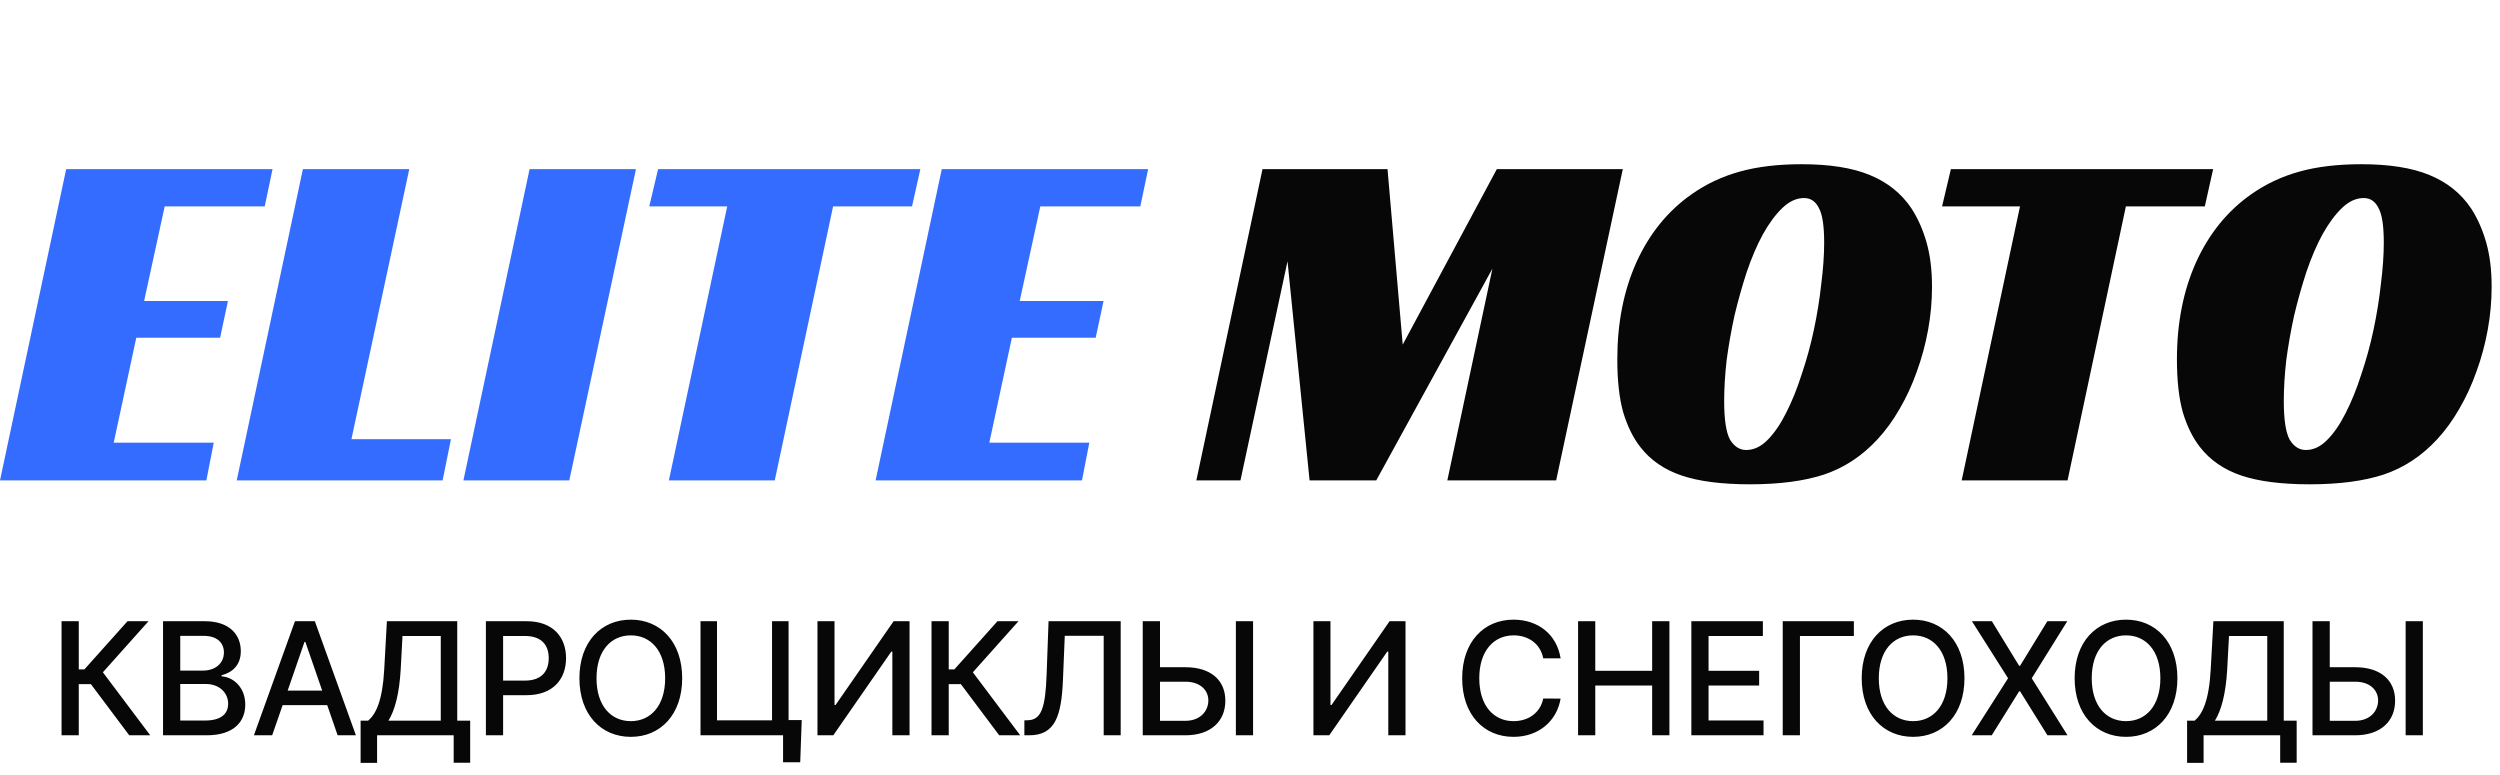
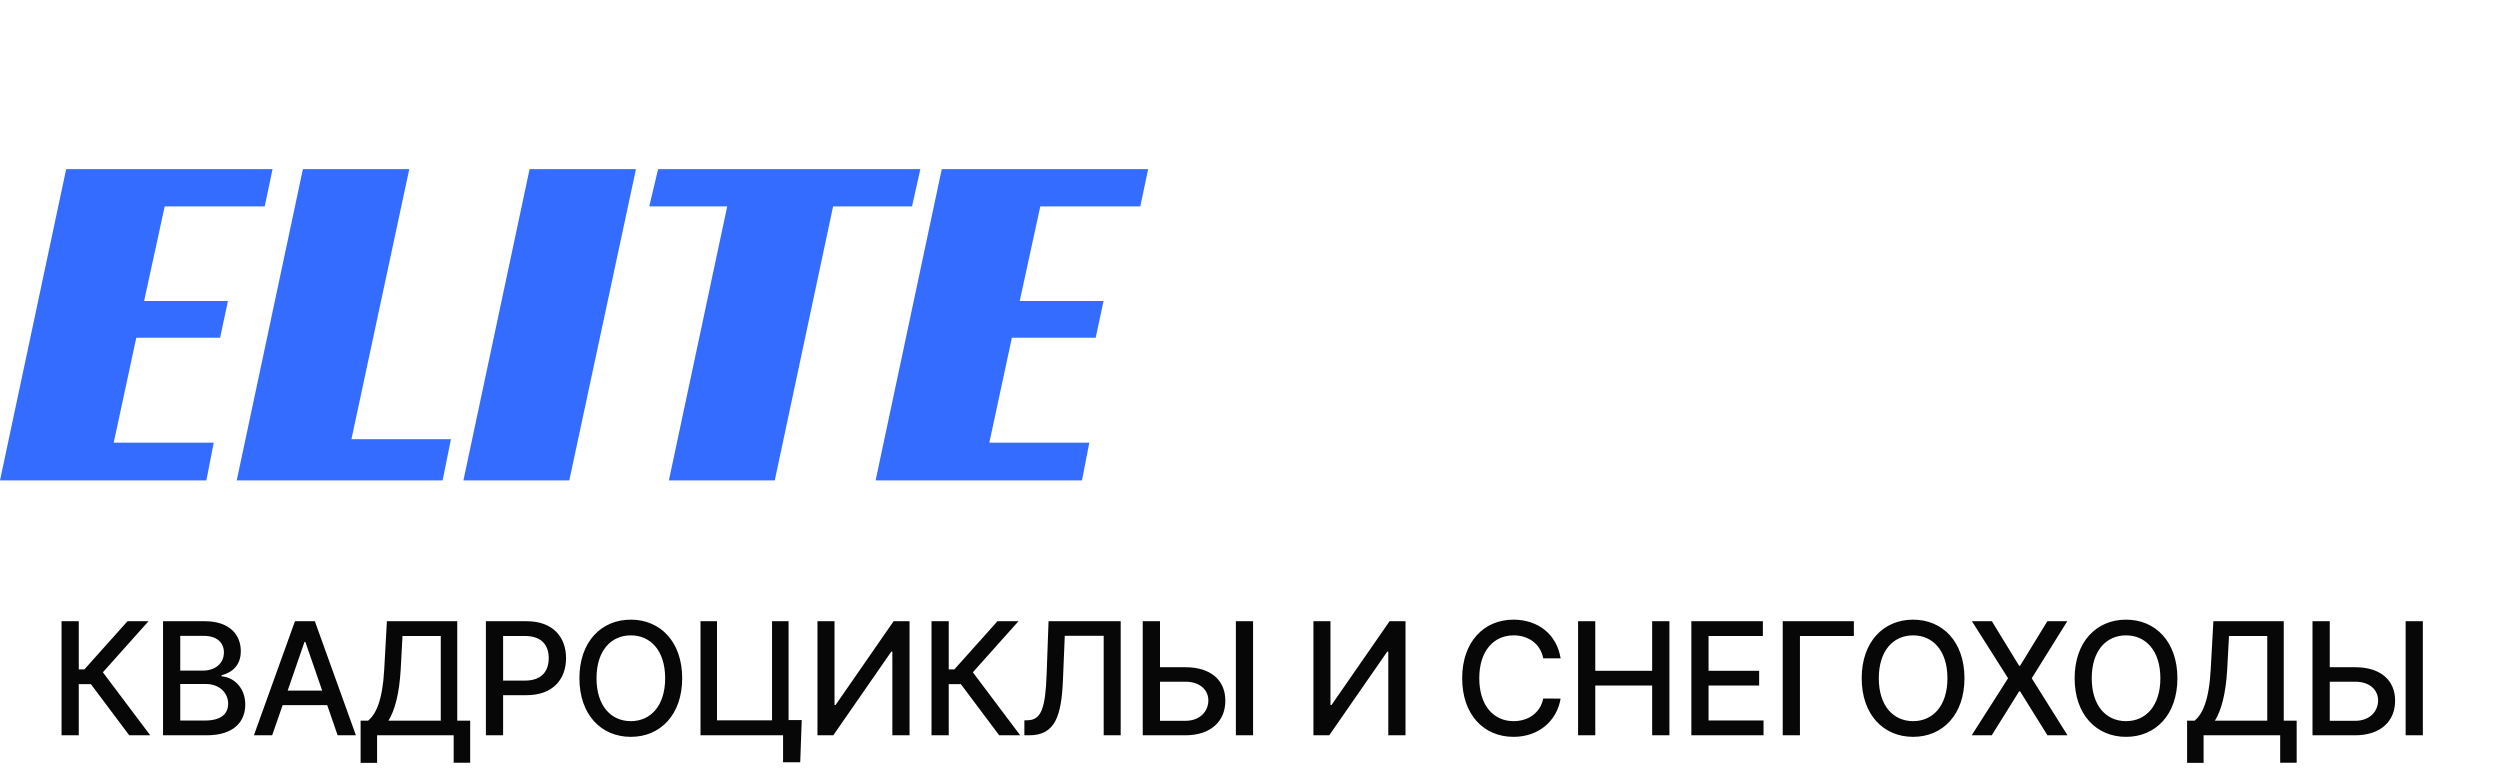
<svg xmlns="http://www.w3.org/2000/svg" width="255" height="79" viewBox="0 0 255 79" fill="none">
  <path d="M13.182 75H15.324L10.494 68.574L15.148 63.364H13.006L8.608 68.278H8.034V63.364H6.278V75H8.034V69.784H9.273L13.182 75ZM16.63 75H21.09C23.795 75 25.017 73.653 25.017 71.869C25.017 70.068 23.755 69.051 22.602 68.989V68.875C23.67 68.602 24.562 67.875 24.562 66.421C24.562 64.699 23.369 63.364 20.892 63.364H16.63V75ZM18.386 73.494V69.767H20.983C22.392 69.767 23.272 70.676 23.272 71.784C23.272 72.761 22.608 73.494 20.92 73.494H18.386ZM18.386 68.398V64.858H20.784C22.176 64.858 22.84 65.591 22.84 66.557C22.84 67.682 21.92 68.398 20.738 68.398H18.386ZM27.762 75L28.83 71.921H33.376L34.438 75H36.302L32.114 63.364H30.086L25.898 75H27.762ZM29.341 70.443L31.057 65.477H31.148L32.864 70.443H29.341ZM36.782 77.812H38.463V75H46.276V77.796H47.958V73.511H46.639V63.364H39.463L39.191 68.278C39.014 71.517 38.327 72.852 37.548 73.511H36.782V77.812ZM39.617 73.511C40.282 72.449 40.73 70.739 40.872 68.278L41.054 64.875H44.958V73.511H39.617ZM49.561 75H51.317V70.909H53.703C56.402 70.909 57.737 69.278 57.737 67.131C57.737 64.989 56.413 63.364 53.709 63.364H49.561V75ZM51.317 69.421V64.869H53.521C55.26 64.869 55.97 65.812 55.97 67.131C55.97 68.449 55.26 69.421 53.544 69.421H51.317ZM69.583 69.182C69.583 65.46 67.356 63.205 64.345 63.205C61.322 63.205 59.1 65.46 59.1 69.182C59.1 72.898 61.322 75.159 64.345 75.159C67.356 75.159 69.583 72.903 69.583 69.182ZM67.845 69.182C67.845 72.017 66.345 73.557 64.345 73.557C62.339 73.557 60.845 72.017 60.845 69.182C60.845 66.347 62.339 64.807 64.345 64.807C66.345 64.807 67.845 66.347 67.845 69.182ZM81.776 73.449H80.435V63.364H78.748V73.477H73.134V63.364H71.452V75H79.873V77.75H81.623L81.776 73.449ZM83.382 63.364V75H84.996L90.911 66.466H91.019V75H92.774V63.364H91.149L85.229 71.909H85.121V63.364H83.382ZM101.919 75H104.061L99.231 68.574L103.885 63.364H101.743L97.345 68.278H96.771V63.364H95.015V75H96.771V69.784H98.01L101.919 75ZM104.486 75H104.986C107.634 75 108.271 73.034 108.424 69.296L108.606 64.852H112.577V75H114.31V63.364H106.952L106.754 68.829C106.629 72.199 106.219 73.432 104.827 73.466L104.486 73.477V75ZM118.32 68.057V63.364H116.559V75H120.916C123.507 75 124.99 73.557 124.985 71.472C124.99 69.392 123.507 68.057 120.916 68.057H118.32ZM127.814 63.364H126.059V75H127.814V63.364ZM118.32 69.534H120.916C122.422 69.534 123.252 70.398 123.252 71.449C123.252 72.528 122.422 73.523 120.916 73.523H118.32V69.534ZM133.97 63.364V75H135.583L141.498 66.466H141.606V75H143.362V63.364H141.737L135.816 71.909H135.708V63.364H133.97ZM159.182 67.148C158.784 64.659 156.835 63.205 154.375 63.205C151.364 63.205 149.142 65.46 149.142 69.182C149.142 72.903 151.352 75.159 154.375 75.159C156.932 75.159 158.801 73.557 159.182 71.256L157.409 71.25C157.108 72.739 155.858 73.557 154.386 73.557C152.392 73.557 150.886 72.028 150.886 69.182C150.886 66.358 152.386 64.807 154.392 64.807C155.875 64.807 157.119 65.642 157.409 67.148H159.182ZM160.963 75H162.718V69.926H168.52V75H170.281V63.364H168.52V68.421H162.718V63.364H160.963V75ZM172.518 75H179.881V73.489H174.273V69.926H179.433V68.421H174.273V64.875H179.813V63.364H172.518V75ZM189.094 63.364H181.838V75H183.594V64.875H189.094V63.364ZM200.376 69.182C200.376 65.46 198.149 63.205 195.138 63.205C192.115 63.205 189.893 65.46 189.893 69.182C189.893 72.898 192.115 75.159 195.138 75.159C198.149 75.159 200.376 72.903 200.376 69.182ZM198.638 69.182C198.638 72.017 197.138 73.557 195.138 73.557C193.132 73.557 191.638 72.017 191.638 69.182C191.638 66.347 193.132 64.807 195.138 64.807C197.138 64.807 198.638 66.347 198.638 69.182ZM203.17 63.364H201.136L204.823 69.182L201.113 75H203.159L205.954 70.511H206.045L208.84 75H210.886L207.238 69.182L210.863 63.364H208.829L206.045 67.915H205.954L203.17 63.364ZM222.096 69.182C222.096 65.46 219.868 63.205 216.857 63.205C213.834 63.205 211.613 65.46 211.613 69.182C211.613 72.898 213.834 75.159 216.857 75.159C219.868 75.159 222.096 72.903 222.096 69.182ZM220.357 69.182C220.357 72.017 218.857 73.557 216.857 73.557C214.851 73.557 213.357 72.017 213.357 69.182C213.357 66.347 214.851 64.807 216.857 64.807C218.857 64.807 220.357 66.347 220.357 69.182ZM223.084 77.812H224.766V75H232.578V77.796H234.26V73.511H232.942V63.364H225.766L225.493 68.278C225.317 71.517 224.629 72.852 223.851 73.511H223.084V77.812ZM225.919 73.511C226.584 72.449 227.033 70.739 227.175 68.278L227.357 64.875H231.26V73.511H225.919ZM237.636 68.057V63.364H235.875V75H240.233C242.824 75 244.307 73.557 244.301 71.472C244.307 69.392 242.824 68.057 240.233 68.057H237.636ZM247.13 63.364H245.375V75H247.13V63.364ZM237.636 69.534H240.233C241.738 69.534 242.568 70.398 242.568 71.449C242.568 72.528 241.738 73.523 240.233 73.523H237.636V69.534Z" fill="#070707" />
  <path d="M6.75 17.25H27.8L27 21.05H16.8L14.7 30.7H23.25L22.45 34.45H13.9L11.6 45.15H21.8L21.05 49H0L6.75 17.25ZM30.896 17.25H41.746L35.846 44.8H45.996L45.147 49H24.146L30.896 17.25ZM58.068 49H47.268L54.018 17.25H64.868L58.068 49ZM93.026 21.05H84.976L79.026 49H68.226L74.176 21.05H66.226L67.126 17.25H93.876L93.026 21.05ZM96.061 17.25H117.111L116.311 21.05H106.111L104.011 30.7H112.561L111.761 34.45H103.211L100.911 45.15H111.111L110.361 49H89.311L96.061 17.25Z" fill="#336CFF" />
-   <path d="M158.727 49H147.627L152.227 27.4L140.377 49H133.577L131.327 26.65L126.527 49H122.027L128.777 17.25H141.527L143.077 35.15L152.677 17.25H165.527L158.727 49ZM183.765 16.75C186.632 16.75 188.948 17.117 190.715 17.85C192.515 18.583 193.932 19.717 194.965 21.25C195.632 22.283 196.148 23.45 196.515 24.75C196.882 26.05 197.065 27.55 197.065 29.25C197.065 30.717 196.932 32.183 196.665 33.65C196.398 35.117 196.015 36.533 195.515 37.9C195.048 39.233 194.465 40.5 193.765 41.7C193.098 42.867 192.348 43.9 191.515 44.8C189.948 46.5 188.132 47.7 186.065 48.4C184.032 49.067 181.515 49.4 178.515 49.4C175.615 49.4 173.282 49.1 171.515 48.5C169.748 47.9 168.348 46.933 167.315 45.6C166.582 44.667 165.998 43.483 165.565 42.05C165.165 40.617 164.965 38.817 164.965 36.65C164.965 32.95 165.615 29.65 166.915 26.75C168.248 23.817 170.132 21.5 172.565 19.8C174.032 18.767 175.665 18 177.465 17.5C179.265 17 181.365 16.75 183.765 16.75ZM178.115 45.9C178.882 45.9 179.598 45.567 180.265 44.9C180.965 44.2 181.598 43.283 182.165 42.15C182.765 40.983 183.298 39.667 183.765 38.2C184.265 36.733 184.682 35.217 185.015 33.65C185.348 32.083 185.598 30.533 185.765 29C185.965 27.433 186.065 26.017 186.065 24.75C186.065 23.017 185.882 21.833 185.515 21.2C185.182 20.533 184.682 20.2 184.015 20.2C183.248 20.2 182.515 20.533 181.815 21.2C181.115 21.867 180.448 22.767 179.815 23.9C179.215 25 178.665 26.283 178.165 27.75C177.698 29.183 177.282 30.667 176.915 32.2C176.582 33.733 176.315 35.25 176.115 36.75C175.948 38.25 175.865 39.633 175.865 40.9C175.865 42.8 176.065 44.117 176.465 44.85C176.898 45.55 177.448 45.9 178.115 45.9ZM224.891 21.05H216.841L210.891 49H200.091L206.041 21.05H198.091L198.991 17.25H225.741L224.891 21.05ZM240.847 16.75C243.714 16.75 246.03 17.117 247.797 17.85C249.597 18.583 251.014 19.717 252.047 21.25C252.714 22.283 253.23 23.45 253.597 24.75C253.964 26.05 254.147 27.55 254.147 29.25C254.147 30.717 254.014 32.183 253.747 33.65C253.48 35.117 253.097 36.533 252.597 37.9C252.13 39.233 251.547 40.5 250.847 41.7C250.18 42.867 249.43 43.9 248.597 44.8C247.03 46.5 245.214 47.7 243.147 48.4C241.114 49.067 238.597 49.4 235.597 49.4C232.697 49.4 230.364 49.1 228.597 48.5C226.83 47.9 225.43 46.933 224.397 45.6C223.664 44.667 223.08 43.483 222.647 42.05C222.247 40.617 222.047 38.817 222.047 36.65C222.047 32.95 222.697 29.65 223.997 26.75C225.33 23.817 227.214 21.5 229.647 19.8C231.114 18.767 232.747 18 234.547 17.5C236.347 17 238.447 16.75 240.847 16.75ZM235.197 45.9C235.964 45.9 236.68 45.567 237.347 44.9C238.047 44.2 238.68 43.283 239.247 42.15C239.847 40.983 240.38 39.667 240.847 38.2C241.347 36.733 241.764 35.217 242.097 33.65C242.43 32.083 242.68 30.533 242.847 29C243.047 27.433 243.147 26.017 243.147 24.75C243.147 23.017 242.964 21.833 242.597 21.2C242.264 20.533 241.764 20.2 241.097 20.2C240.33 20.2 239.597 20.533 238.897 21.2C238.197 21.867 237.53 22.767 236.897 23.9C236.297 25 235.747 26.283 235.247 27.75C234.78 29.183 234.364 30.667 233.997 32.2C233.664 33.733 233.397 35.25 233.197 36.75C233.03 38.25 232.947 39.633 232.947 40.9C232.947 42.8 233.147 44.117 233.547 44.85C233.98 45.55 234.53 45.9 235.197 45.9Z" fill="#070707" />
</svg>